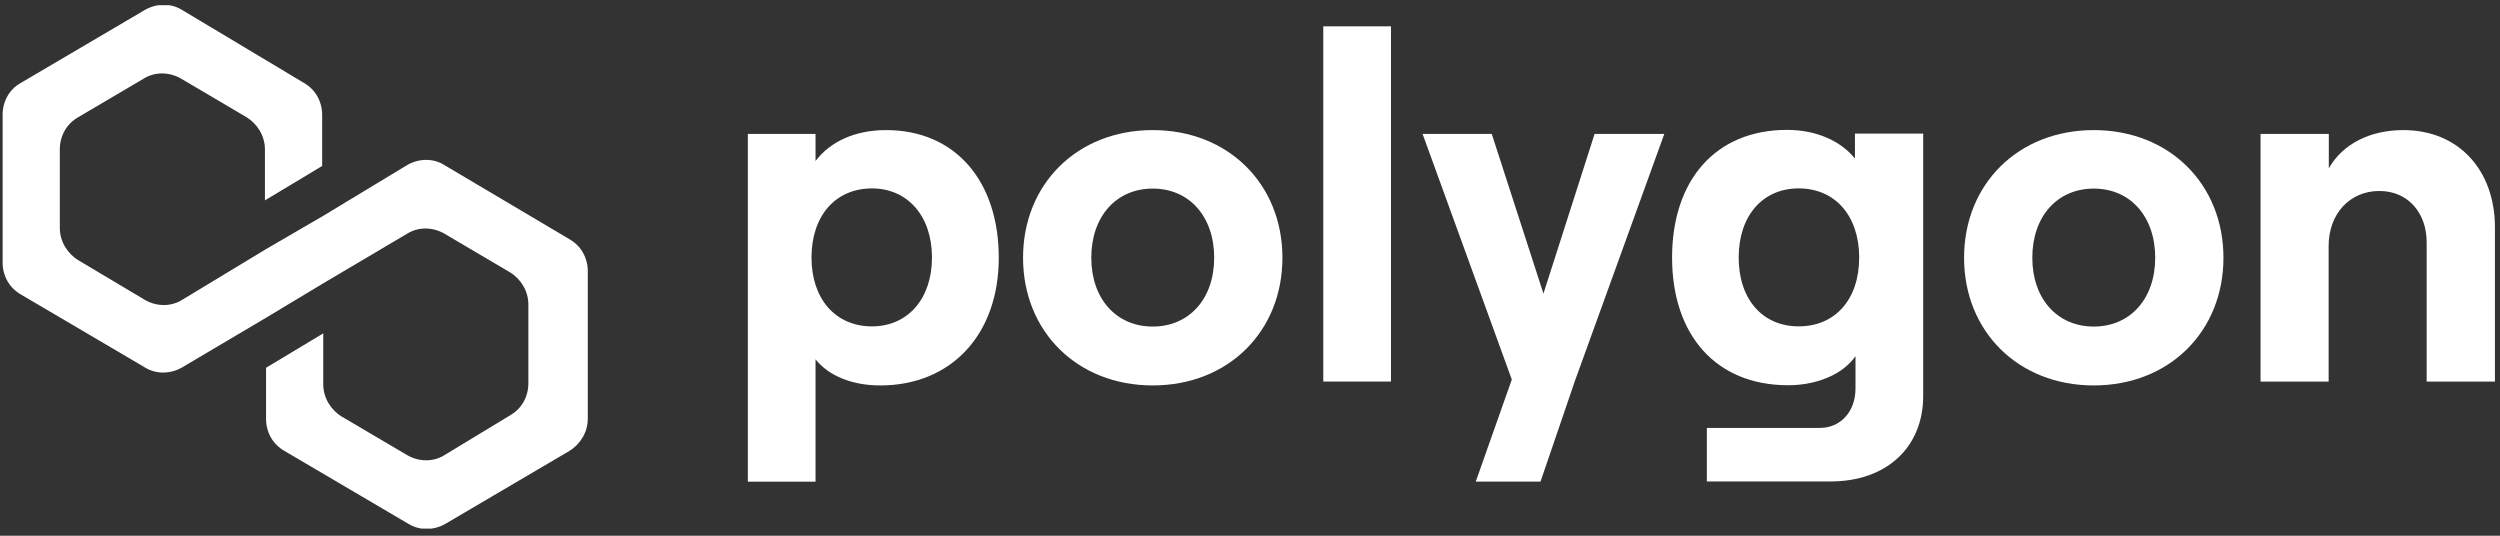
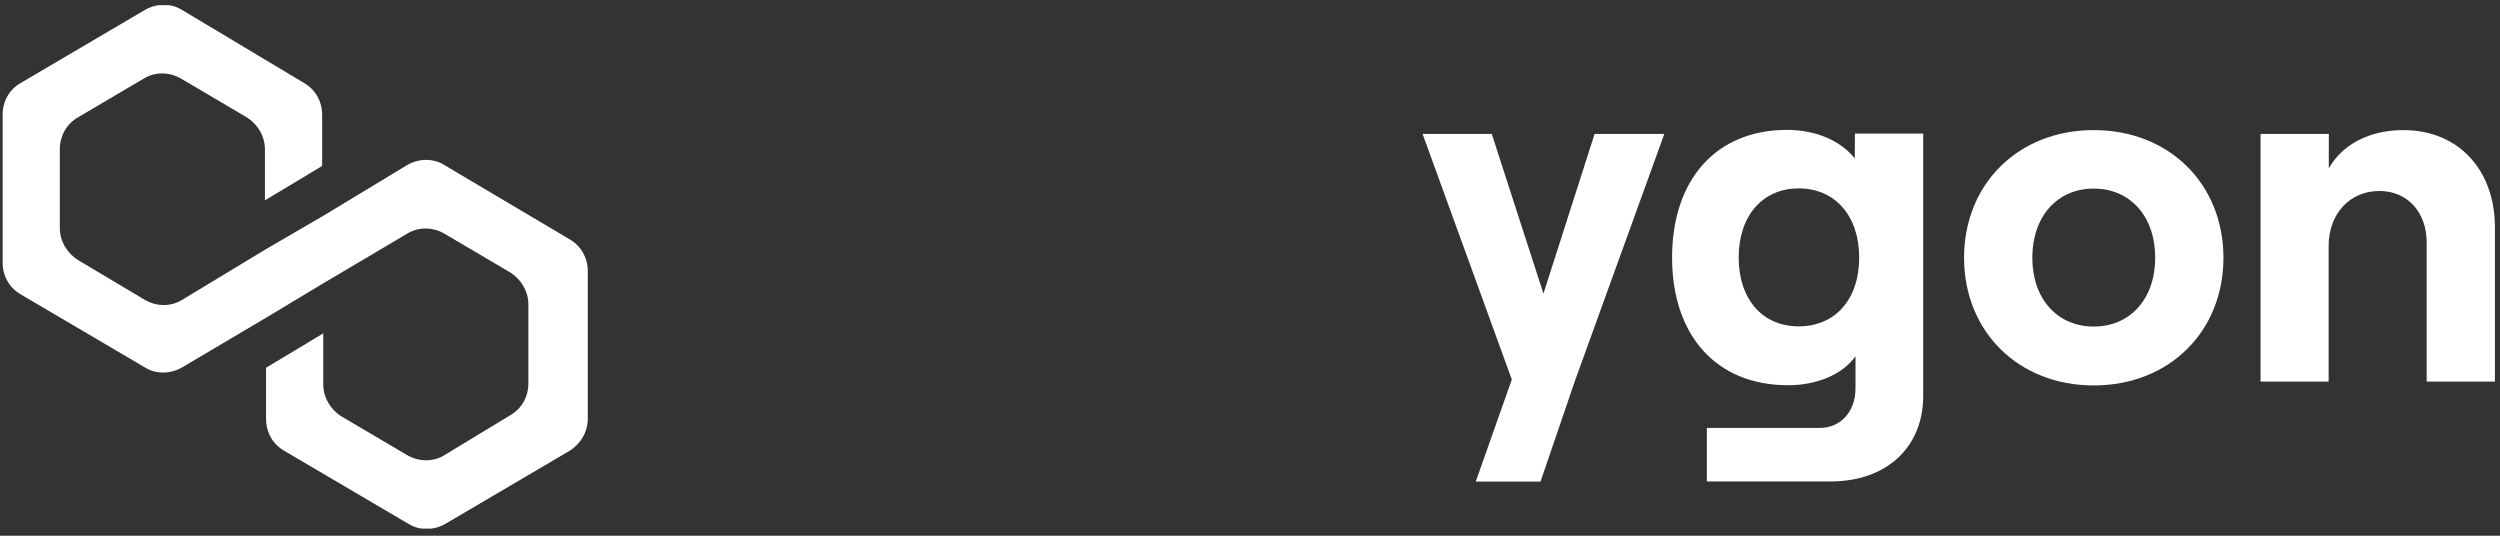
<svg xmlns="http://www.w3.org/2000/svg" width="266" height="57" viewBox="0 0 266 57" fill="none">
  <rect x="0" y="0" width="266" height="57" fill="#333333" stroke="none" />
  <g clip-path="url(#clip0_2217_10596)">
    <path d="M47.254 17.541C46.099 16.836 44.612 16.836 43.359 17.541L34.394 22.963L28.307 26.506L19.342 31.927C18.187 32.632 16.7 32.632 15.447 31.927L8.322 27.68C7.167 26.975 6.365 25.683 6.365 24.255V15.897C6.365 14.487 7.05 13.195 8.322 12.471L15.329 8.341C16.484 7.637 17.972 7.637 19.225 8.341L26.232 12.471C27.387 13.176 28.189 14.468 28.189 15.897V21.319L34.277 17.658V12.236C34.277 10.827 33.592 9.535 32.319 8.811L19.342 1.04C18.187 0.336 16.7 0.336 15.447 1.04L2.235 8.811C0.962 9.516 0.277 10.807 0.277 12.236V27.915C0.277 29.324 0.962 30.616 2.235 31.34L15.447 39.111C16.602 39.816 18.089 39.816 19.342 39.111L28.307 33.806L34.394 30.146L43.359 24.842C44.514 24.137 46.001 24.137 47.254 24.842L54.261 28.972C55.416 29.676 56.219 30.968 56.219 32.397V40.775C56.219 42.184 55.534 43.476 54.261 44.2L47.254 48.447C46.099 49.152 44.612 49.152 43.359 48.447L36.352 44.317C35.197 43.613 34.394 42.321 34.394 40.892V35.47L28.307 39.13V44.552C28.307 45.962 28.992 47.254 30.264 47.978L43.476 55.748C44.631 56.453 46.119 56.453 47.371 55.748L60.584 47.978C61.739 47.273 62.541 45.981 62.541 44.552V28.874C62.541 27.465 61.856 26.173 60.584 25.448L47.274 17.56L47.254 17.541Z" fill="white" />
-     <path d="M86.773 51.247V38.23C88.183 40.012 90.708 41.01 93.663 41.01C101.18 41.01 106.269 35.627 106.269 27.426C106.269 19.224 101.61 13.842 94.29 13.842C90.923 13.842 88.32 15.095 86.773 17.13V14.253H79.57V51.247H86.773ZM92.782 34.727C88.887 34.727 86.343 31.791 86.343 27.406C86.343 22.963 88.887 20.047 92.782 20.047C96.56 20.047 99.163 22.983 99.163 27.406C99.163 31.791 96.58 34.727 92.782 34.727Z" fill="white" />
-     <path d="M122.651 41.01C130.696 41.01 136.45 35.255 136.45 27.426C136.45 19.596 130.696 13.842 122.651 13.842C114.606 13.842 108.852 19.596 108.852 27.426C108.852 35.255 114.606 41.01 122.651 41.01ZM122.651 34.746C118.756 34.746 116.113 31.771 116.113 27.426C116.113 23.041 118.756 20.066 122.651 20.066C126.546 20.066 129.189 23.041 129.189 27.426C129.189 31.771 126.546 34.746 122.651 34.746Z" fill="white" />
-     <path d="M148 40.597V2.801H140.797V40.597H148Z" fill="white" />
    <path d="M169.665 14.25L164.223 31.24L158.723 14.25H151.363L160.856 40.381L157.02 51.244H163.91L167.59 40.479L177.083 14.25H169.665Z" fill="white" />
-     <path d="M197.347 16.854C195.898 15.034 193.295 13.82 190.144 13.82C182.51 13.82 177.91 19.203 177.91 27.404C177.91 35.606 182.53 40.989 190.261 40.989C193.315 40.989 196.074 39.834 197.425 37.896V41.341C197.425 43.807 195.82 45.529 193.647 45.529H181.61V51.225H194.783C200.694 51.225 204.628 47.624 204.628 42.124V14.212H197.366V16.835L197.347 16.854ZM191.377 34.725C187.54 34.725 184.996 31.848 184.996 27.404C184.996 22.961 187.54 20.045 191.377 20.045C195.272 20.045 197.817 22.981 197.817 27.404C197.817 31.848 195.272 34.725 191.377 34.725Z" fill="white" />
+     <path d="M197.347 16.854C195.898 15.034 193.295 13.82 190.144 13.82C182.51 13.82 177.91 19.203 177.91 27.404C177.91 35.606 182.53 40.989 190.261 40.989C193.315 40.989 196.074 39.834 197.425 37.896V41.341C197.425 43.807 195.82 45.529 193.647 45.529H181.61V51.225H194.783C200.694 51.225 204.628 47.624 204.628 42.124V14.212H197.366L197.347 16.854ZM191.377 34.725C187.54 34.725 184.996 31.848 184.996 27.404C184.996 22.961 187.54 20.045 191.377 20.045C195.272 20.045 197.817 22.981 197.817 27.404C197.817 31.848 195.272 34.725 191.377 34.725Z" fill="white" />
    <path d="M222.776 41.01C230.821 41.01 236.575 35.255 236.575 27.426C236.575 19.596 230.821 13.842 222.776 13.842C214.731 13.842 208.977 19.596 208.977 27.426C208.977 35.255 214.731 41.01 222.776 41.01ZM222.776 34.746C218.881 34.746 216.238 31.771 216.238 27.426C216.238 23.041 218.881 20.066 222.776 20.066C226.671 20.066 229.314 23.041 229.314 27.426C229.314 31.771 226.671 34.746 222.776 34.746Z" fill="white" />
    <path d="M247.766 40.599V26.173C247.766 22.767 249.997 20.321 253.168 20.321C256.182 20.321 258.198 22.611 258.198 25.801V40.599H265.46V24.196C265.46 18.128 261.624 13.842 255.713 13.842C252.131 13.842 249.234 15.349 247.785 17.913V14.253H240.523V40.599H247.785H247.766Z" fill="white" />
  </g>
  <defs>
    <clipPath id="clip0_2217_10596">
      <rect width="265.176" height="55.687" fill="white" transform="translate(0.281 0.555)" />
    </clipPath>
  </defs>
</svg>